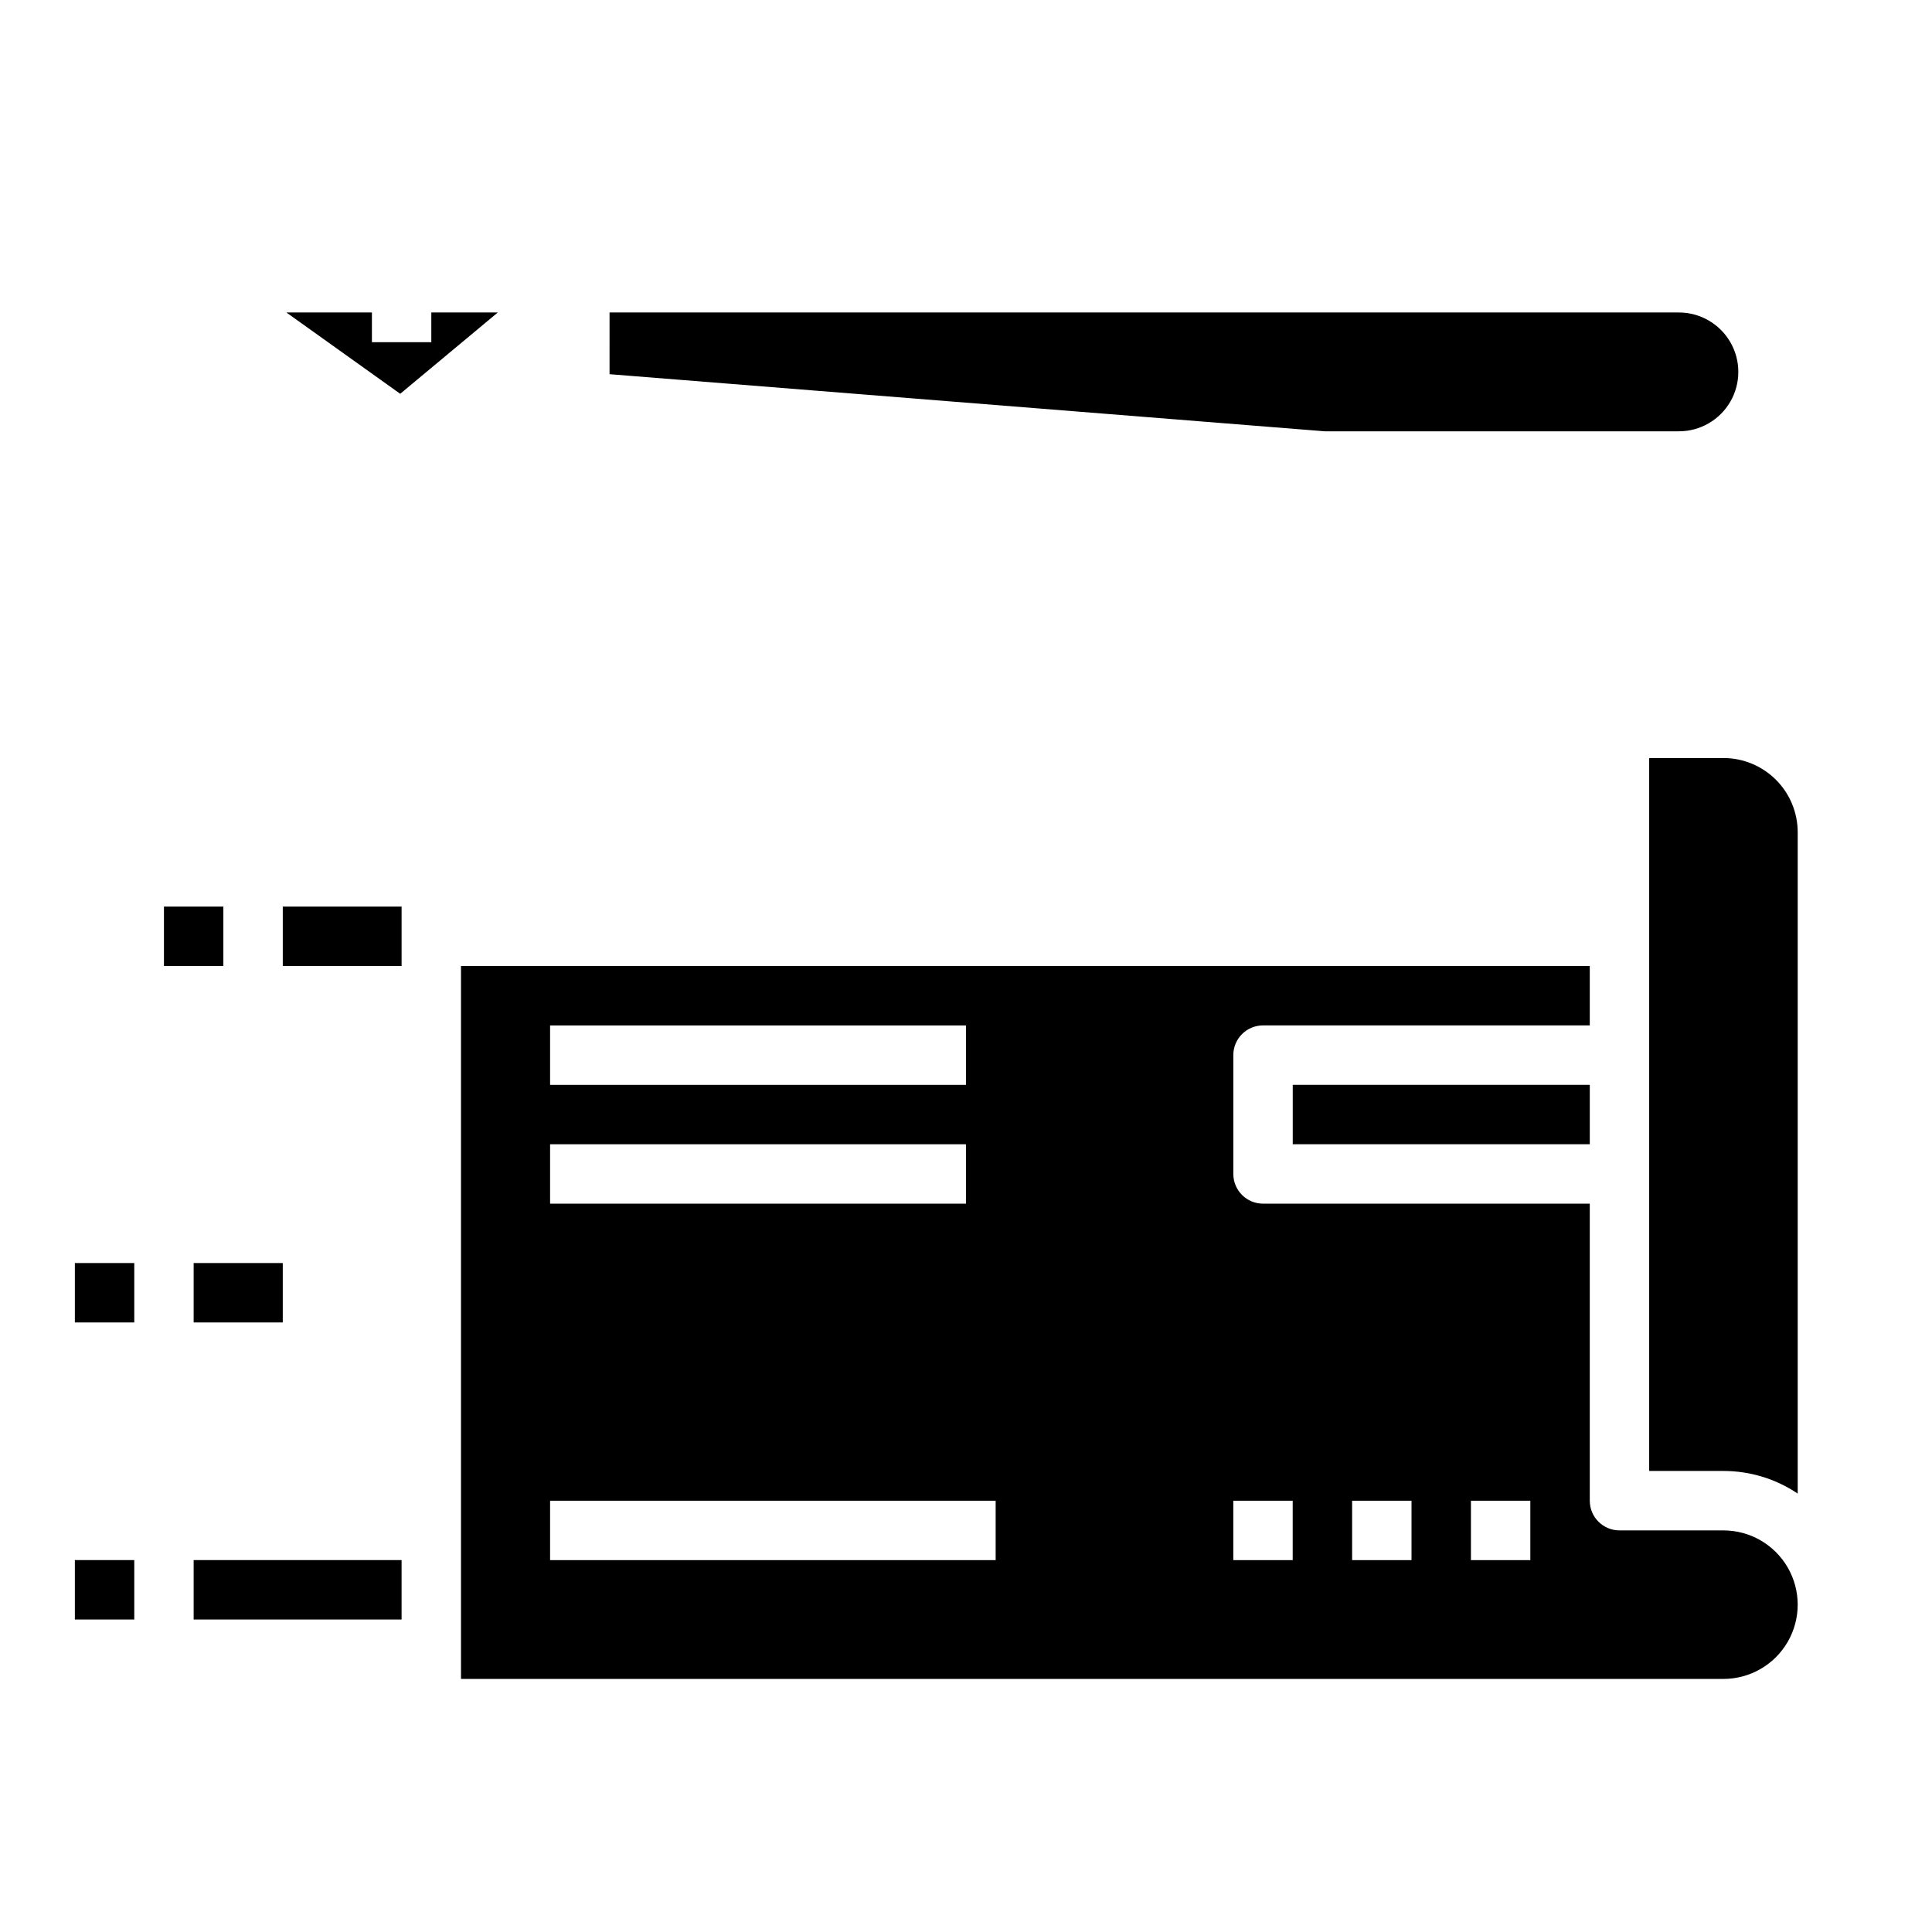
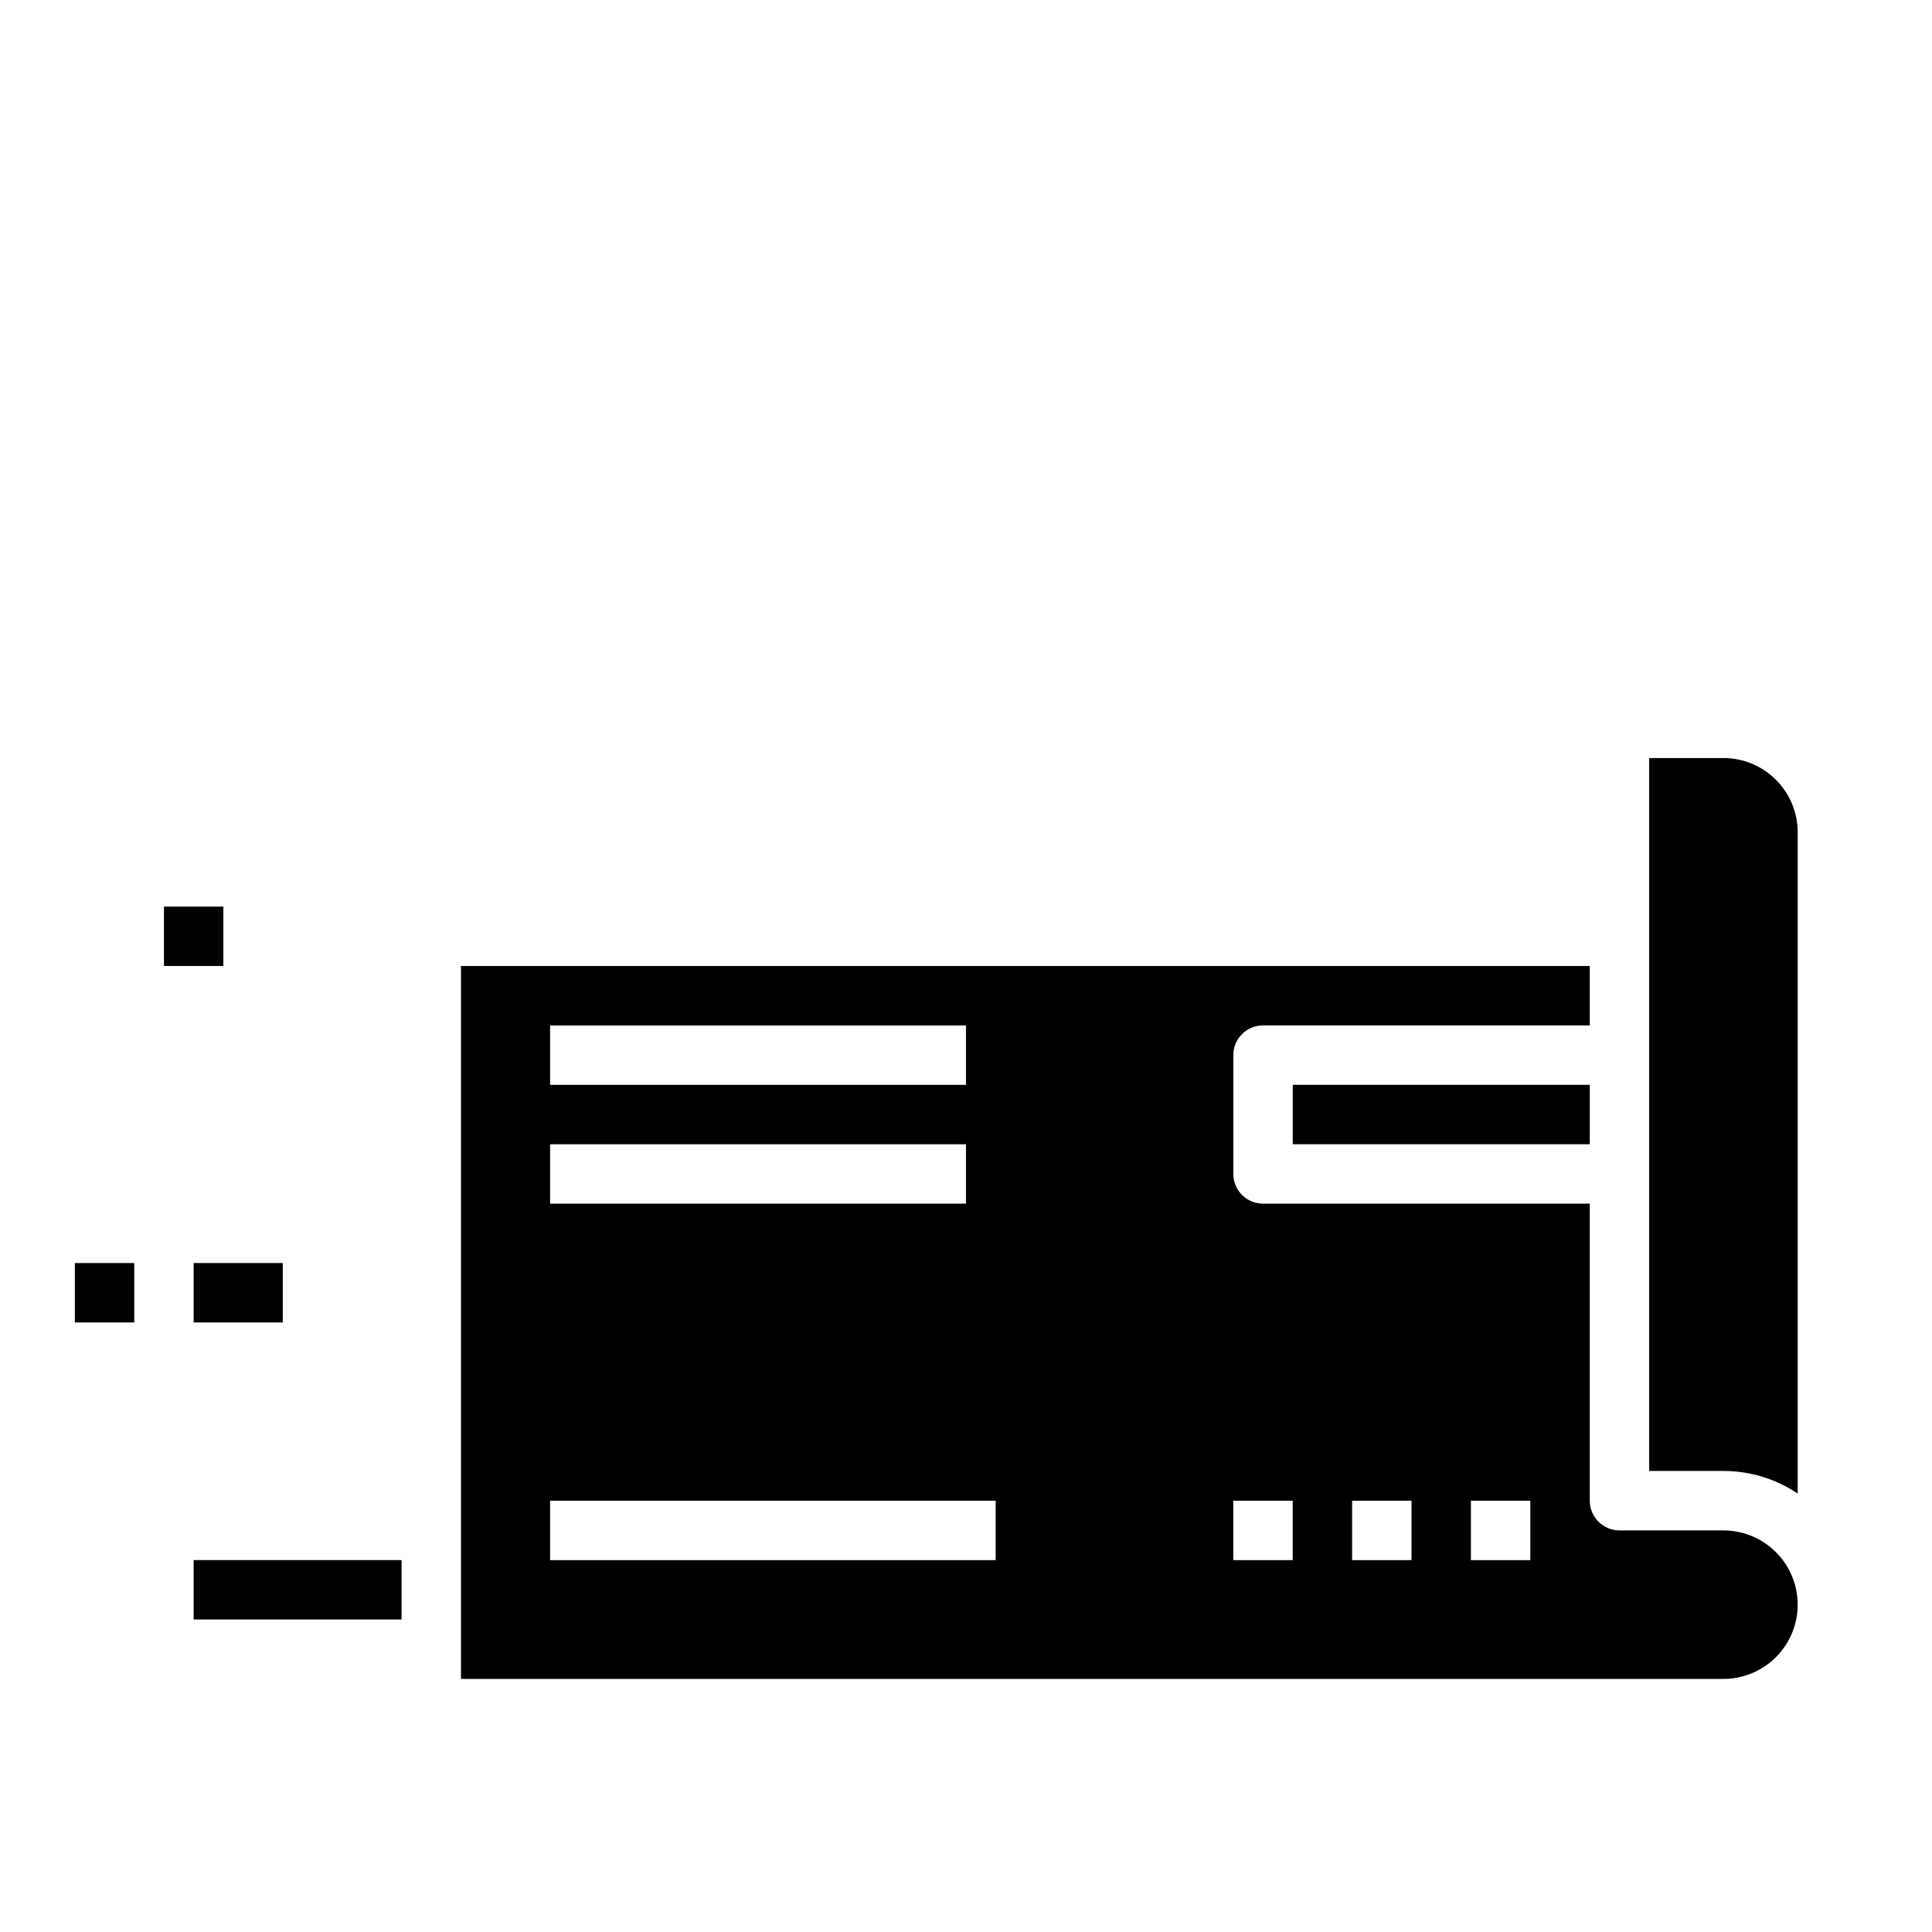
<svg xmlns="http://www.w3.org/2000/svg" fill="#000000" width="800px" height="800px" version="1.1" viewBox="144 144 512 512">
  <g>
    <path d="m187.45 384.25h15.742v15.742h-15.742z" />
    <path d="m195.32 478.72h23.617v15.742h-23.617z" />
    <path d="m163.84 478.72h15.742v15.742h-15.742z" />
-     <path d="m163.84 557.44h15.742v15.742h-15.742z" />
    <path d="m600.73 549.57h-27.551c-4.348 0-7.871-3.523-7.871-7.871v-78.719h-86.594c-4.348 0-7.871-3.527-7.871-7.875v-31.488c0-4.348 3.523-7.871 7.871-7.871h86.594v-15.742h-299.14v188.93h334.56c7.031 0 13.527-3.75 17.043-9.84 3.516-6.09 3.516-13.59 0-19.68s-10.012-9.84-17.043-9.84zm-310.95-133.82h110.21v15.742l-110.21 0.004zm0 31.488h110.21v15.742l-110.21 0.004zm118.08 110.21h-118.08v-15.742h118.08zm78.719 0h-15.742v-15.742h15.742zm31.488 0h-15.742v-15.742h15.742zm31.488 0h-15.742v-15.742h15.742z" />
    <path d="m600.73 344.89h-19.68v188.93h19.68c7.012-0.004 13.863 2.082 19.68 5.996v-175.25c0-5.219-2.074-10.227-5.762-13.914-3.691-3.691-8.699-5.766-13.918-5.766z" />
    <path d="m486.59 431.49h78.719v15.742h-78.719z" />
-     <path d="m250.06 248.36-30.164-21.547h22.664v7.871h15.742v-7.871h17.617zm55.477-21.547h283.39c5.625 0 10.824 3.004 13.637 7.875s2.812 10.871 0 15.742c-2.812 4.871-8.012 7.871-13.637 7.871h-93.832l-189.56-15.137z" />
-     <path d="m218.94 384.25h31.488v15.742h-31.488z" />
    <path d="m195.32 557.44h55.105v15.742h-55.105z" />
  </g>
</svg>